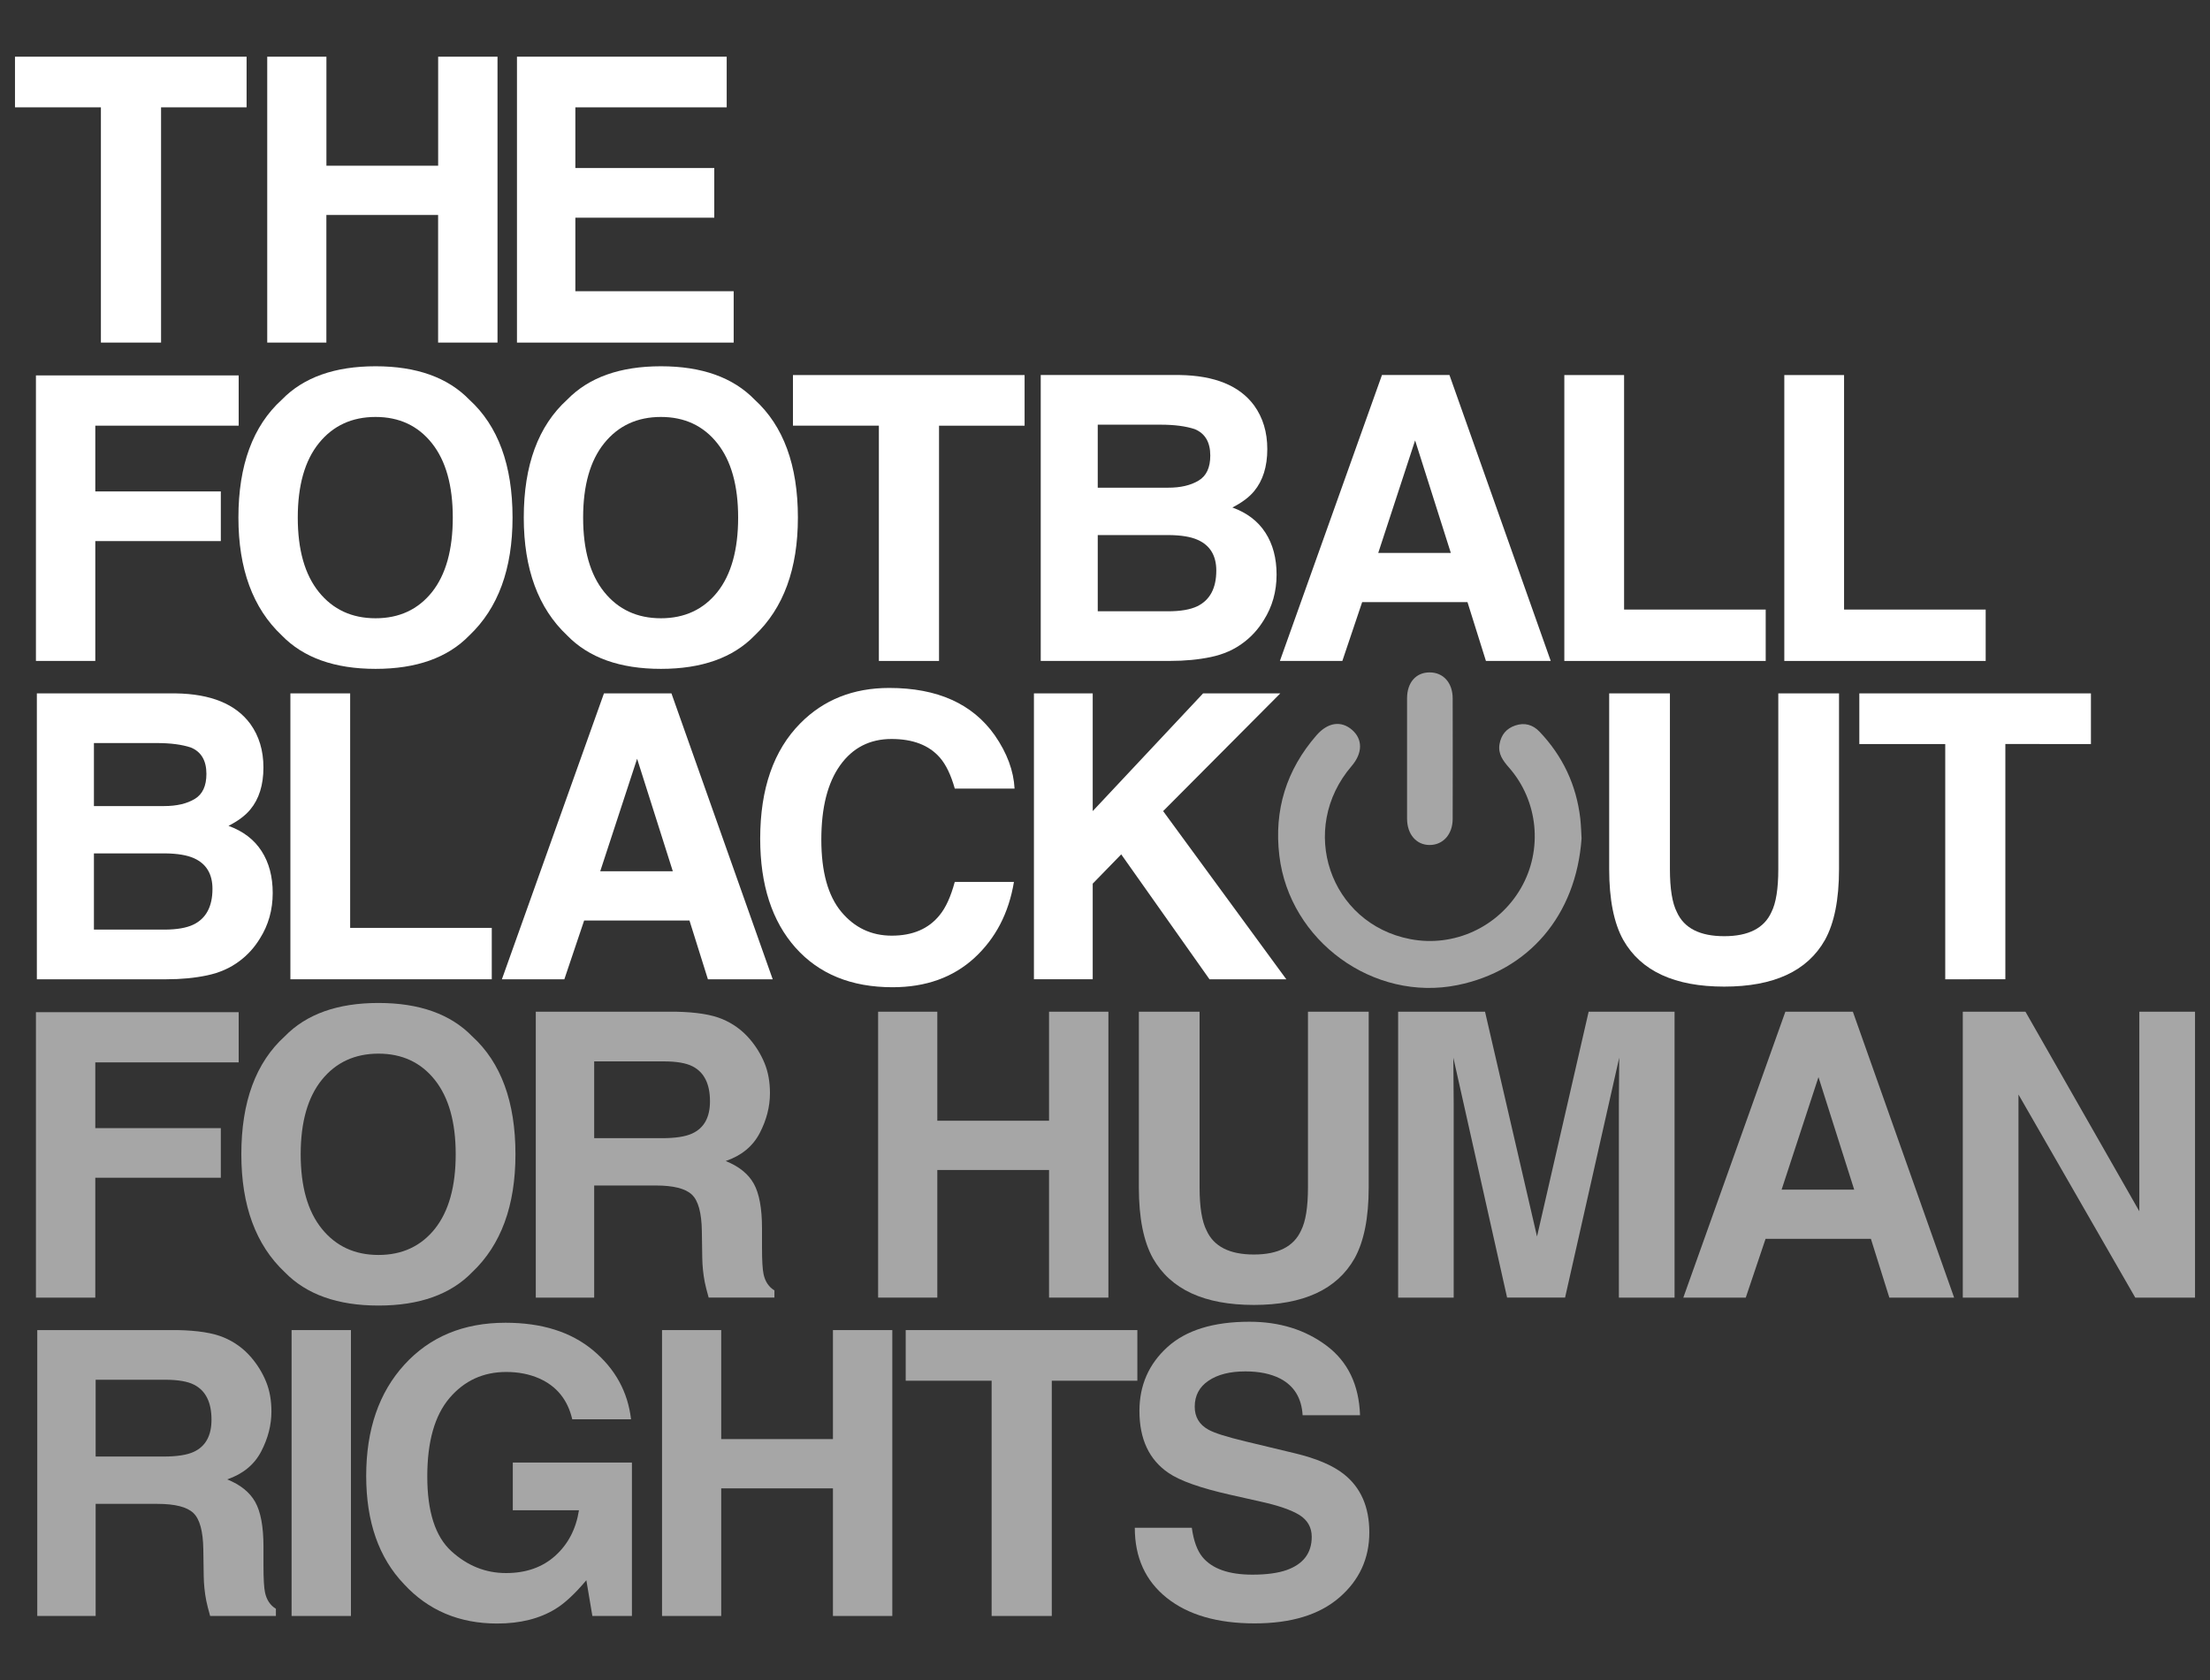
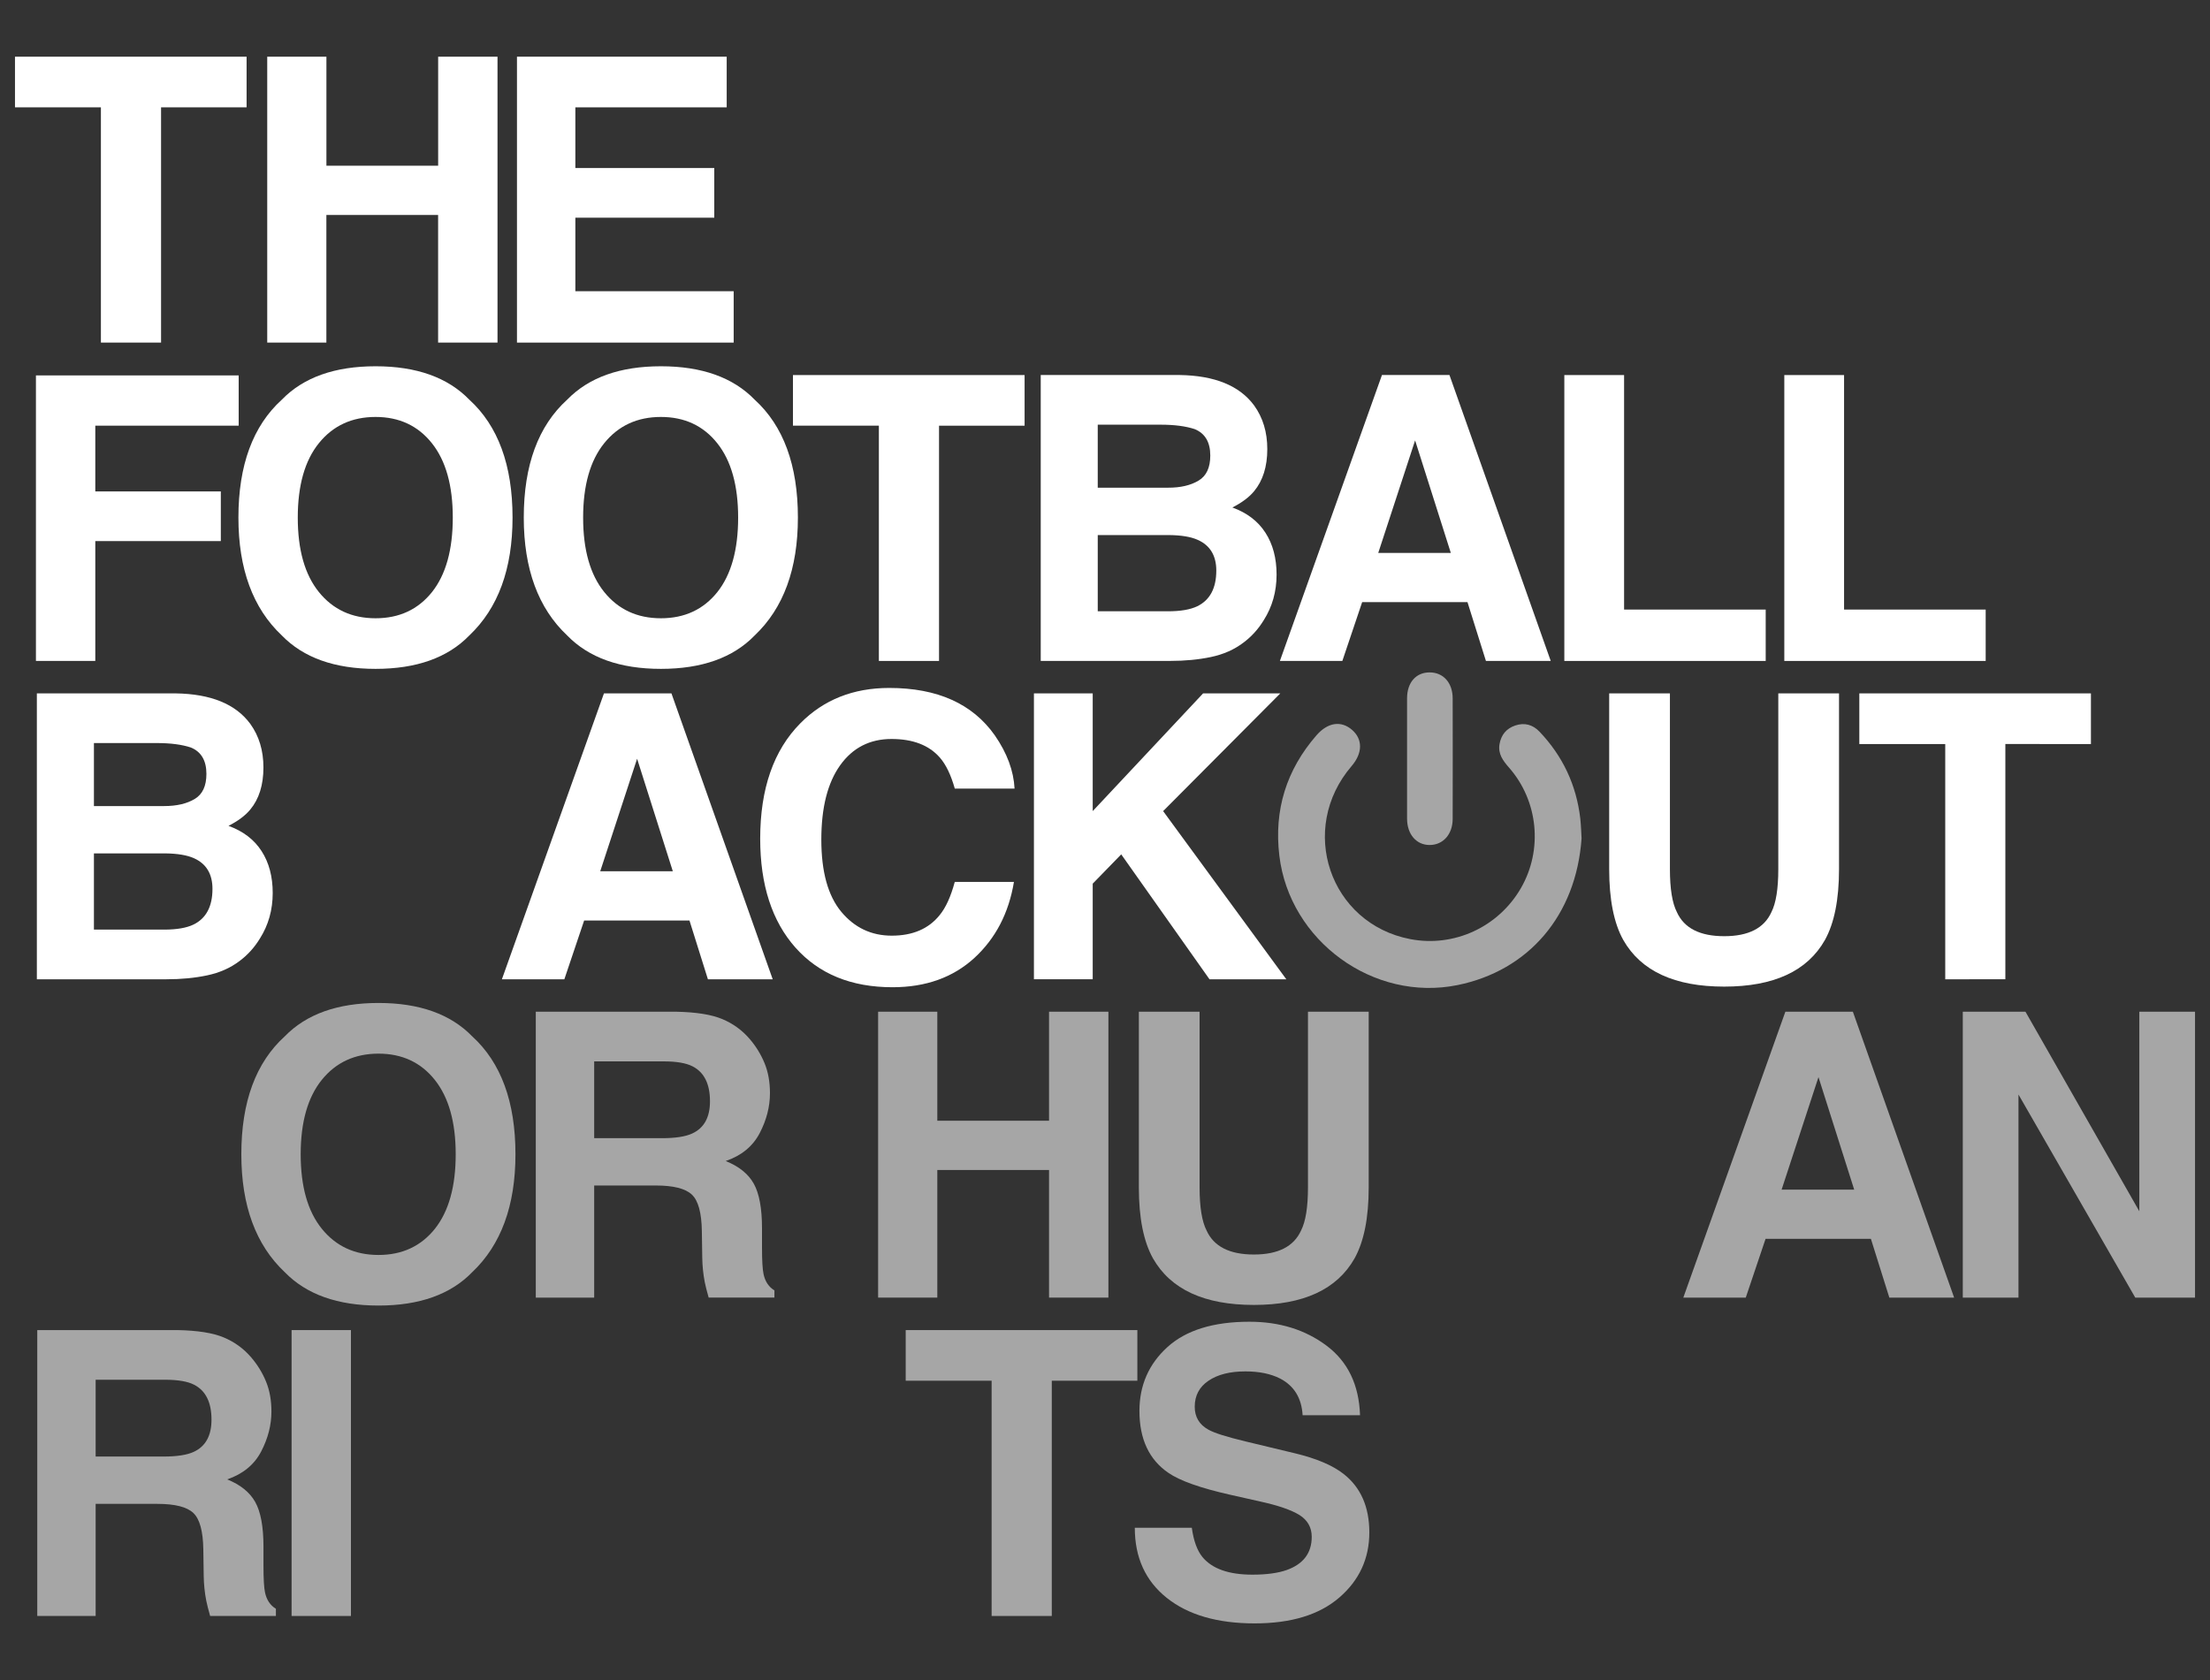
<svg xmlns="http://www.w3.org/2000/svg" version="1.1" id="Layer_1" x="0px" y="0px" viewBox="0 0 500 380.25" style="enable-background:new 0 0 500 380.25;" xml:space="preserve">
  <rect x="0" y="0" width="500" height="380.25" fill="#333333" stroke="none" />
  <g fill="#FFFFFF">
    <g fill="#A6A6A6">
      <path d="M357.82,189.74c-1.23,17.46-12,29.92-28.04,33.19c-19.01,3.87-38.03-9.96-40.34-29.3c-1.23-10.34,1.6-19.4,8.41-27.23c2.58-2.96,5.61-3.36,8.07-1.2c2.42,2.12,2.37,5.25-0.12,8.16c-12.23,14.24-4.98,35.66,13.26,39.17c9.91,1.91,19.96-2.73,25.05-11.56c4.99-8.66,3.92-19.7-2.69-27.24c-1.37-1.56-2.55-3.12-2.16-5.34c0.37-2.08,1.52-3.51,3.54-4.2c2.13-0.73,4-0.18,5.5,1.39c5.26,5.52,8.35,12.08,9.23,19.66C357.72,186.99,357.76,188.78,357.82,189.74z" />
      <path d="M318.34,171.77c0-4.59-0.01-9.17,0-13.76c0.01-3.58,2.05-5.87,5.15-5.84c3.07,0.02,5.16,2.36,5.17,5.87c0.02,9.1,0.02,18.2,0,27.3c-0.01,3.46-2.16,5.88-5.19,5.89c-3.01,0.02-5.11-2.4-5.13-5.92C318.33,180.8,318.34,176.28,318.34,171.77z" />
    </g>
    <path d="M55.79,12.83v11.46H36.44v53.24H22.83V24.29H3.39V12.83H55.79z" />
    <path d="M99.12,77.53V48.65H73.84v28.88H60.46v-64.7h13.39V37.5h25.28V12.83h13.43v64.7H99.12z" />
    <path d="M161.6,49.26h-31.43V65.9h35.82v11.63h-49.03v-64.7h47.45v11.46h-34.24v13.74h31.43V49.26z" />
    <path d="M53.99,96.33H21.56v14.88h28.4v11.24h-28.4v27.13H8.13V84.96h45.87V96.33z" />
    <path d="M84.97,151.37c-9.25,0-16.31-2.52-21.2-7.55c-6.56-6.17-9.83-15.07-9.83-26.69c0-11.85,3.28-20.75,9.83-26.69c4.89-5.03,11.95-7.55,21.2-7.55c9.25,0,16.31,2.52,21.2,7.55c6.52,5.94,9.79,14.84,9.79,26.69c0,11.62-3.26,20.51-9.79,26.69C101.28,148.86,94.21,151.37,84.97,151.37z M97.74,133.99c3.13-3.95,4.7-9.57,4.7-16.85c0-7.26-1.57-12.87-4.72-16.83c-3.15-3.96-7.4-5.95-12.75-5.95s-9.63,1.98-12.82,5.93c-3.19,3.95-4.78,9.57-4.78,16.85c0,7.29,1.59,12.9,4.78,16.85c3.19,3.95,7.46,5.93,12.82,5.93S94.58,137.94,97.74,133.99z" />
    <path d="M149.53,151.37c-9.25,0-16.31-2.52-21.2-7.55c-6.56-6.17-9.83-15.07-9.83-26.69c0-11.85,3.28-20.75,9.83-26.69c4.89-5.03,11.95-7.55,21.2-7.55c9.25,0,16.31,2.52,21.2,7.55c6.52,5.94,9.79,14.84,9.79,26.69c0,11.62-3.26,20.51-9.79,26.69C165.84,148.86,158.77,151.37,149.53,151.37z M162.3,133.99c3.13-3.95,4.7-9.57,4.7-16.85c0-7.26-1.57-12.87-4.72-16.83c-3.15-3.96-7.4-5.95-12.75-5.95c-5.35,0-9.63,1.98-12.82,5.93c-3.19,3.95-4.78,9.57-4.78,16.85c0,7.29,1.59,12.9,4.78,16.85c3.19,3.95,7.46,5.93,12.82,5.93C154.88,139.92,159.14,137.94,162.3,133.99z" />
    <path d="M231.81,84.88v11.46h-19.36v53.24h-13.61V96.33h-19.44V84.88H231.81z" />
    <path d="M264.78,149.57h-29.32v-64.7h31.43c7.93,0.12,13.55,2.41,16.85,6.89c1.99,2.75,2.98,6.04,2.98,9.88c0,3.95-1,7.13-2.98,9.52c-1.11,1.35-2.75,2.58-4.92,3.69c3.31,1.2,5.8,3.1,7.48,5.71c1.68,2.6,2.52,5.77,2.52,9.48c0,3.83-0.97,7.27-2.9,10.31c-1.23,2.02-2.77,3.72-4.61,5.09c-2.08,1.58-4.53,2.66-7.35,3.25C271.15,149.28,268.09,149.57,264.78,149.57z M271.19,108.75c1.76-1.05,2.63-2.94,2.63-5.66c0-3.01-1.17-5-3.51-5.97c-2.02-0.67-4.59-1.01-7.73-1.01h-14.22v14.26h15.89C267.09,110.38,269.4,109.84,271.19,108.75z M264.47,121.09h-16.11v17.25h15.89c2.84,0,5.05-0.38,6.63-1.14c2.87-1.4,4.3-4.1,4.3-8.08c0-3.36-1.39-5.68-4.17-6.93C269.46,121.48,267.28,121.12,264.47,121.09z" />
    <path d="M332.01,136.27h-23.83l-4.48,13.3h-14.13l23.09-64.7h15.27l22.91,64.7h-14.66L332.01,136.27z M328.24,125.13l-8.08-25.46l-8.34,25.46H328.24z" />
    <path d="M353.92,84.88h13.52v53.07h32.04v11.63h-45.56V84.88z" />
    <path d="M403.69,84.88h13.52v53.07h32.04v11.63h-45.56V84.88z" />
    <path d="M37.66,221.62H8.34v-64.7h31.43c7.93,0.12,13.55,2.41,16.85,6.89c1.99,2.75,2.98,6.04,2.98,9.88c0,3.95-0.99,7.13-2.98,9.52c-1.11,1.35-2.75,2.58-4.92,3.69c3.31,1.2,5.8,3.1,7.48,5.71c1.68,2.6,2.52,5.77,2.52,9.48c0,3.83-0.97,7.27-2.9,10.31c-1.23,2.02-2.77,3.72-4.61,5.09c-2.08,1.58-4.53,2.66-7.35,3.25C44.04,221.33,40.97,221.62,37.66,221.62z M44.07,180.8c1.76-1.05,2.63-2.94,2.63-5.66c0-3.01-1.17-5-3.51-5.97c-2.02-0.67-4.59-1.01-7.73-1.01H21.25v14.26h15.89C39.98,182.42,42.29,181.88,44.07,180.8z M37.36,193.13H21.25v17.25h15.89c2.84,0,5.05-0.38,6.63-1.14c2.87-1.4,4.3-4.1,4.3-8.08c0-3.36-1.39-5.68-4.17-6.93C42.35,193.53,40.17,193.16,37.36,193.13z" />
-     <path d="M65.7,156.92h13.52v53.07h32.04v11.63H65.7V156.92z" />
    <path d="M155.99,208.32h-23.83l-4.48,13.3h-14.13l23.09-64.7h15.27l22.91,64.7h-14.66L155.99,208.32z M152.22,197.17l-8.08-25.46l-8.34,25.46H152.22z" />
    <path d="M220.45,216.79c-4.83,4.42-11,6.63-18.52,6.63c-9.31,0-16.62-2.98-21.95-8.95c-5.33-6-7.99-14.22-7.99-24.67c0-11.29,3.03-20,9.09-26.12c5.27-5.33,11.97-7.99,20.1-7.99c10.89,0,18.84,3.57,23.88,10.71c2.78,4.01,4.27,8.03,4.48,12.07h-13.52c-0.88-3.1-2-5.44-3.38-7.02c-2.46-2.81-6.1-4.21-10.93-4.21c-4.92,0-8.79,1.98-11.63,5.95c-2.84,3.97-4.26,9.58-4.26,16.83c0,7.26,1.5,12.69,4.5,16.31c3,3.61,6.81,5.42,11.43,5.42c4.74,0,8.35-1.55,10.84-4.65c1.38-1.67,2.52-4.17,3.42-7.51h13.39C228.23,206.64,225.25,212.37,220.45,216.79z" />
    <path d="M291.02,221.62h-17.38l-19.97-28.27l-6.45,6.63v21.64h-13.3v-64.7h13.3v26.64l24.97-26.64h17.47l-26.51,26.64L291.02,221.62z" />
    <path d="M402.33,196.69v-39.77h13.74v39.77c0,6.88-1.07,12.23-3.2,16.06c-3.98,7.02-11.57,10.53-22.78,10.53s-18.81-3.51-22.82-10.53c-2.14-3.83-3.2-9.19-3.2-16.06v-39.77h13.74v39.77c0,4.45,0.53,7.7,1.58,9.74c1.64,3.63,5.21,5.44,10.71,5.44c5.47,0,9.03-1.81,10.67-5.44C401.81,204.38,402.33,201.14,402.33,196.69z" />
    <path d="M473.06,156.92v11.46H453.7v53.24H440.1v-53.24h-19.44v-11.46H473.06z" />
-     <path fill="#A6A6A6" d="M53.99,240.42H21.56v14.88h28.4v11.24h-28.4v27.13H8.13v-64.61h45.87V240.42z" />
    <path fill="#A6A6A6" d="M85.63,295.46c-9.25,0-16.31-2.52-21.2-7.55c-6.56-6.17-9.83-15.07-9.83-26.69c0-11.85,3.28-20.75,9.83-26.69c4.89-5.03,11.95-7.55,21.2-7.55c9.25,0,16.31,2.52,21.2,7.55c6.52,5.94,9.79,14.84,9.79,26.69c0,11.62-3.26,20.51-9.79,26.69C101.94,292.95,94.88,295.46,85.63,295.46z M98.4,278.08c3.13-3.95,4.7-9.57,4.7-16.85c0-7.26-1.57-12.87-4.72-16.83c-3.15-3.96-7.4-5.95-12.75-5.95s-9.63,1.98-12.82,5.93c-3.19,3.95-4.78,9.57-4.78,16.85c0,7.29,1.59,12.9,4.78,16.85c3.19,3.95,7.46,5.93,12.82,5.93S95.24,282.03,98.4,278.08z" />
    <path fill="#A6A6A6" d="M148.39,268.29h-13.96v25.37h-13.21v-64.7h31.73c4.54,0.09,8.02,0.64,10.47,1.67c2.44,1.02,4.51,2.53,6.21,4.52c1.4,1.64,2.52,3.45,3.34,5.44c0.82,1.99,1.23,4.26,1.23,6.8c0,3.07-0.78,6.09-2.33,9.06c-1.55,2.97-4.11,5.07-7.68,6.3c2.98,1.2,5.1,2.9,6.34,5.11c1.24,2.21,1.87,5.58,1.87,10.12v4.35c0,2.96,0.12,4.96,0.35,6.01c0.35,1.67,1.17,2.9,2.46,3.69v1.62h-14.88c-0.41-1.43-0.7-2.59-0.88-3.47c-0.35-1.81-0.54-3.67-0.57-5.57l-0.09-6.01c-0.06-4.13-0.81-6.88-2.26-8.25C155.08,268.98,152.36,268.29,148.39,268.29z M156.59,256.53c2.69-1.23,4.04-3.66,4.04-7.29c0-3.92-1.3-6.55-3.91-7.9c-1.46-0.76-3.66-1.14-6.58-1.14h-15.71v17.38h15.32C152.79,257.58,155.07,257.23,156.59,256.53z" />
    <path fill="#A6A6A6" d="M237.34,293.66v-28.88h-25.28v28.88h-13.39v-64.7h13.39v24.67h25.28v-24.67h13.43v64.7H237.34z" />
    <path fill="#A6A6A6" d="M295.92,268.73v-39.77h13.74v39.77c0,6.88-1.07,12.23-3.2,16.06c-3.98,7.02-11.57,10.53-22.78,10.53c-11.21,0-18.82-3.51-22.82-10.53c-2.14-3.83-3.2-9.19-3.2-16.06v-39.77h13.74v39.77c0,4.45,0.53,7.7,1.58,9.74c1.64,3.63,5.21,5.44,10.71,5.44c5.47,0,9.03-1.81,10.67-5.44C295.4,276.43,295.92,273.18,295.92,268.73z" />
-     <path fill="#A6A6A6" d="M328.92,293.66h-12.6v-64.7h19.66l11.76,50.87l11.68-50.87h19.44v64.7h-12.6V249.9c0-1.26,0.01-3.02,0.04-5.29c0.03-2.27,0.04-4.02,0.04-5.25l-12.25,54.29h-13.12l-12.16-54.29c0,1.23,0.01,2.98,0.04,5.25c0.03,2.27,0.04,4.03,0.04,5.29V293.66z" />
    <path fill="#A6A6A6" d="M423.28,280.36h-23.83l-4.48,13.3h-14.13l23.09-64.7h15.27l22.91,64.7h-14.66L423.28,280.36z M419.5,269.22l-8.08-25.46l-8.34,25.46H419.5z" />
    <path fill="#A6A6A6" d="M496.61,293.66h-13.52l-26.42-45.96v45.96h-12.6v-64.7h14.18l25.76,45.16v-45.16h12.6V293.66z" />
    <path fill="#A6A6A6" d="M35.6,340.34H21.64v25.37H8.43v-64.7h31.73c4.54,0.09,8.03,0.64,10.47,1.67c2.44,1.02,4.51,2.53,6.21,4.52c1.4,1.64,2.52,3.45,3.34,5.44c0.82,1.99,1.23,4.26,1.23,6.8c0,3.07-0.78,6.09-2.33,9.06c-1.55,2.97-4.11,5.07-7.68,6.3c2.98,1.2,5.1,2.9,6.34,5.11c1.24,2.21,1.87,5.58,1.87,10.12v4.35c0,2.96,0.12,4.96,0.35,6.01c0.35,1.67,1.17,2.9,2.46,3.69v1.62H47.54c-0.41-1.43-0.7-2.59-0.88-3.47c-0.35-1.81-0.54-3.67-0.57-5.57L46,350.65c-0.06-4.13-0.81-6.88-2.26-8.25C42.3,341.03,39.58,340.34,35.6,340.34z M43.81,328.58c2.69-1.23,4.04-3.66,4.04-7.29c0-3.92-1.3-6.55-3.91-7.9c-1.46-0.76-3.66-1.14-6.58-1.14H21.64v17.38h15.32C40.01,329.63,42.29,329.28,43.81,328.58z" />
    <path fill="#A6A6A6" d="M65.97,301.01H79.4v64.7H65.97V301.01z" />
-     <path fill="#A6A6A6" d="M125.65,364.13c-3.57,2.19-7.96,3.29-13.17,3.29c-8.57,0-15.6-2.97-21.07-8.91c-5.71-5.97-8.56-14.13-8.56-24.49c0-10.48,2.88-18.87,8.65-25.19c5.76-6.32,13.39-9.48,22.87-9.48c8.22,0,14.83,2.08,19.82,6.25c4.99,4.17,7.85,9.37,8.58,15.6h-13.3c-1.03-4.42-3.53-7.51-7.51-9.26c-2.22-0.97-4.7-1.45-7.42-1.45c-5.21,0-9.49,1.97-12.84,5.9c-3.35,3.94-5.03,9.85-5.03,17.75c0,7.96,1.81,13.59,5.44,16.9c3.63,3.31,7.75,4.96,12.38,4.96c4.54,0,8.25-1.31,11.15-3.93c2.9-2.62,4.68-6.05,5.35-10.29h-14.97v-10.8h26.95v34.72h-8.95l-1.36-8.08C130.07,360.7,127.73,362.87,125.65,364.13z" />
-     <path fill="#A6A6A6" d="M188.45,365.71v-28.88h-25.28v28.88h-13.39v-64.7h13.39v24.67h25.28v-24.67h13.43v64.7H188.45z" />
    <path fill="#A6A6A6" d="M257.32,301.01v11.46h-19.36v53.24h-13.61v-53.24h-19.44v-11.46H257.32z" />
    <path fill="#A6A6A6" d="M283.34,356.36c3.19,0,5.78-0.35,7.77-1.05c3.77-1.35,5.66-3.85,5.66-7.51c0-2.14-0.94-3.79-2.81-4.96c-1.87-1.14-4.81-2.15-8.82-3.03l-6.85-1.54c-6.73-1.52-11.38-3.17-13.96-4.96c-4.36-2.98-6.54-7.65-6.54-14c0-5.79,2.11-10.61,6.32-14.44c4.21-3.83,10.4-5.75,18.57-5.75c6.82,0,12.63,1.81,17.45,5.42c4.81,3.61,7.34,8.86,7.57,15.74h-12.99c-0.23-3.89-1.93-6.66-5.09-8.3c-2.11-1.08-4.73-1.62-7.86-1.62c-3.48,0-6.26,0.7-8.34,2.11c-2.08,1.4-3.12,3.37-3.12,5.88c0,2.31,1.02,4.04,3.07,5.18c1.32,0.76,4.13,1.65,8.43,2.68l11.15,2.68c4.89,1.17,8.57,2.74,11.06,4.7c3.86,3.04,5.79,7.45,5.79,13.21c0,5.91-2.26,10.82-6.78,14.73s-10.91,5.86-19.16,5.86c-8.43,0-15.05-1.92-19.88-5.77c-4.83-3.85-7.24-9.14-7.24-15.87h12.9c0.41,2.96,1.21,5.16,2.41,6.63C274.25,355.03,278.01,356.36,283.34,356.36z" />
  </g>
</svg>